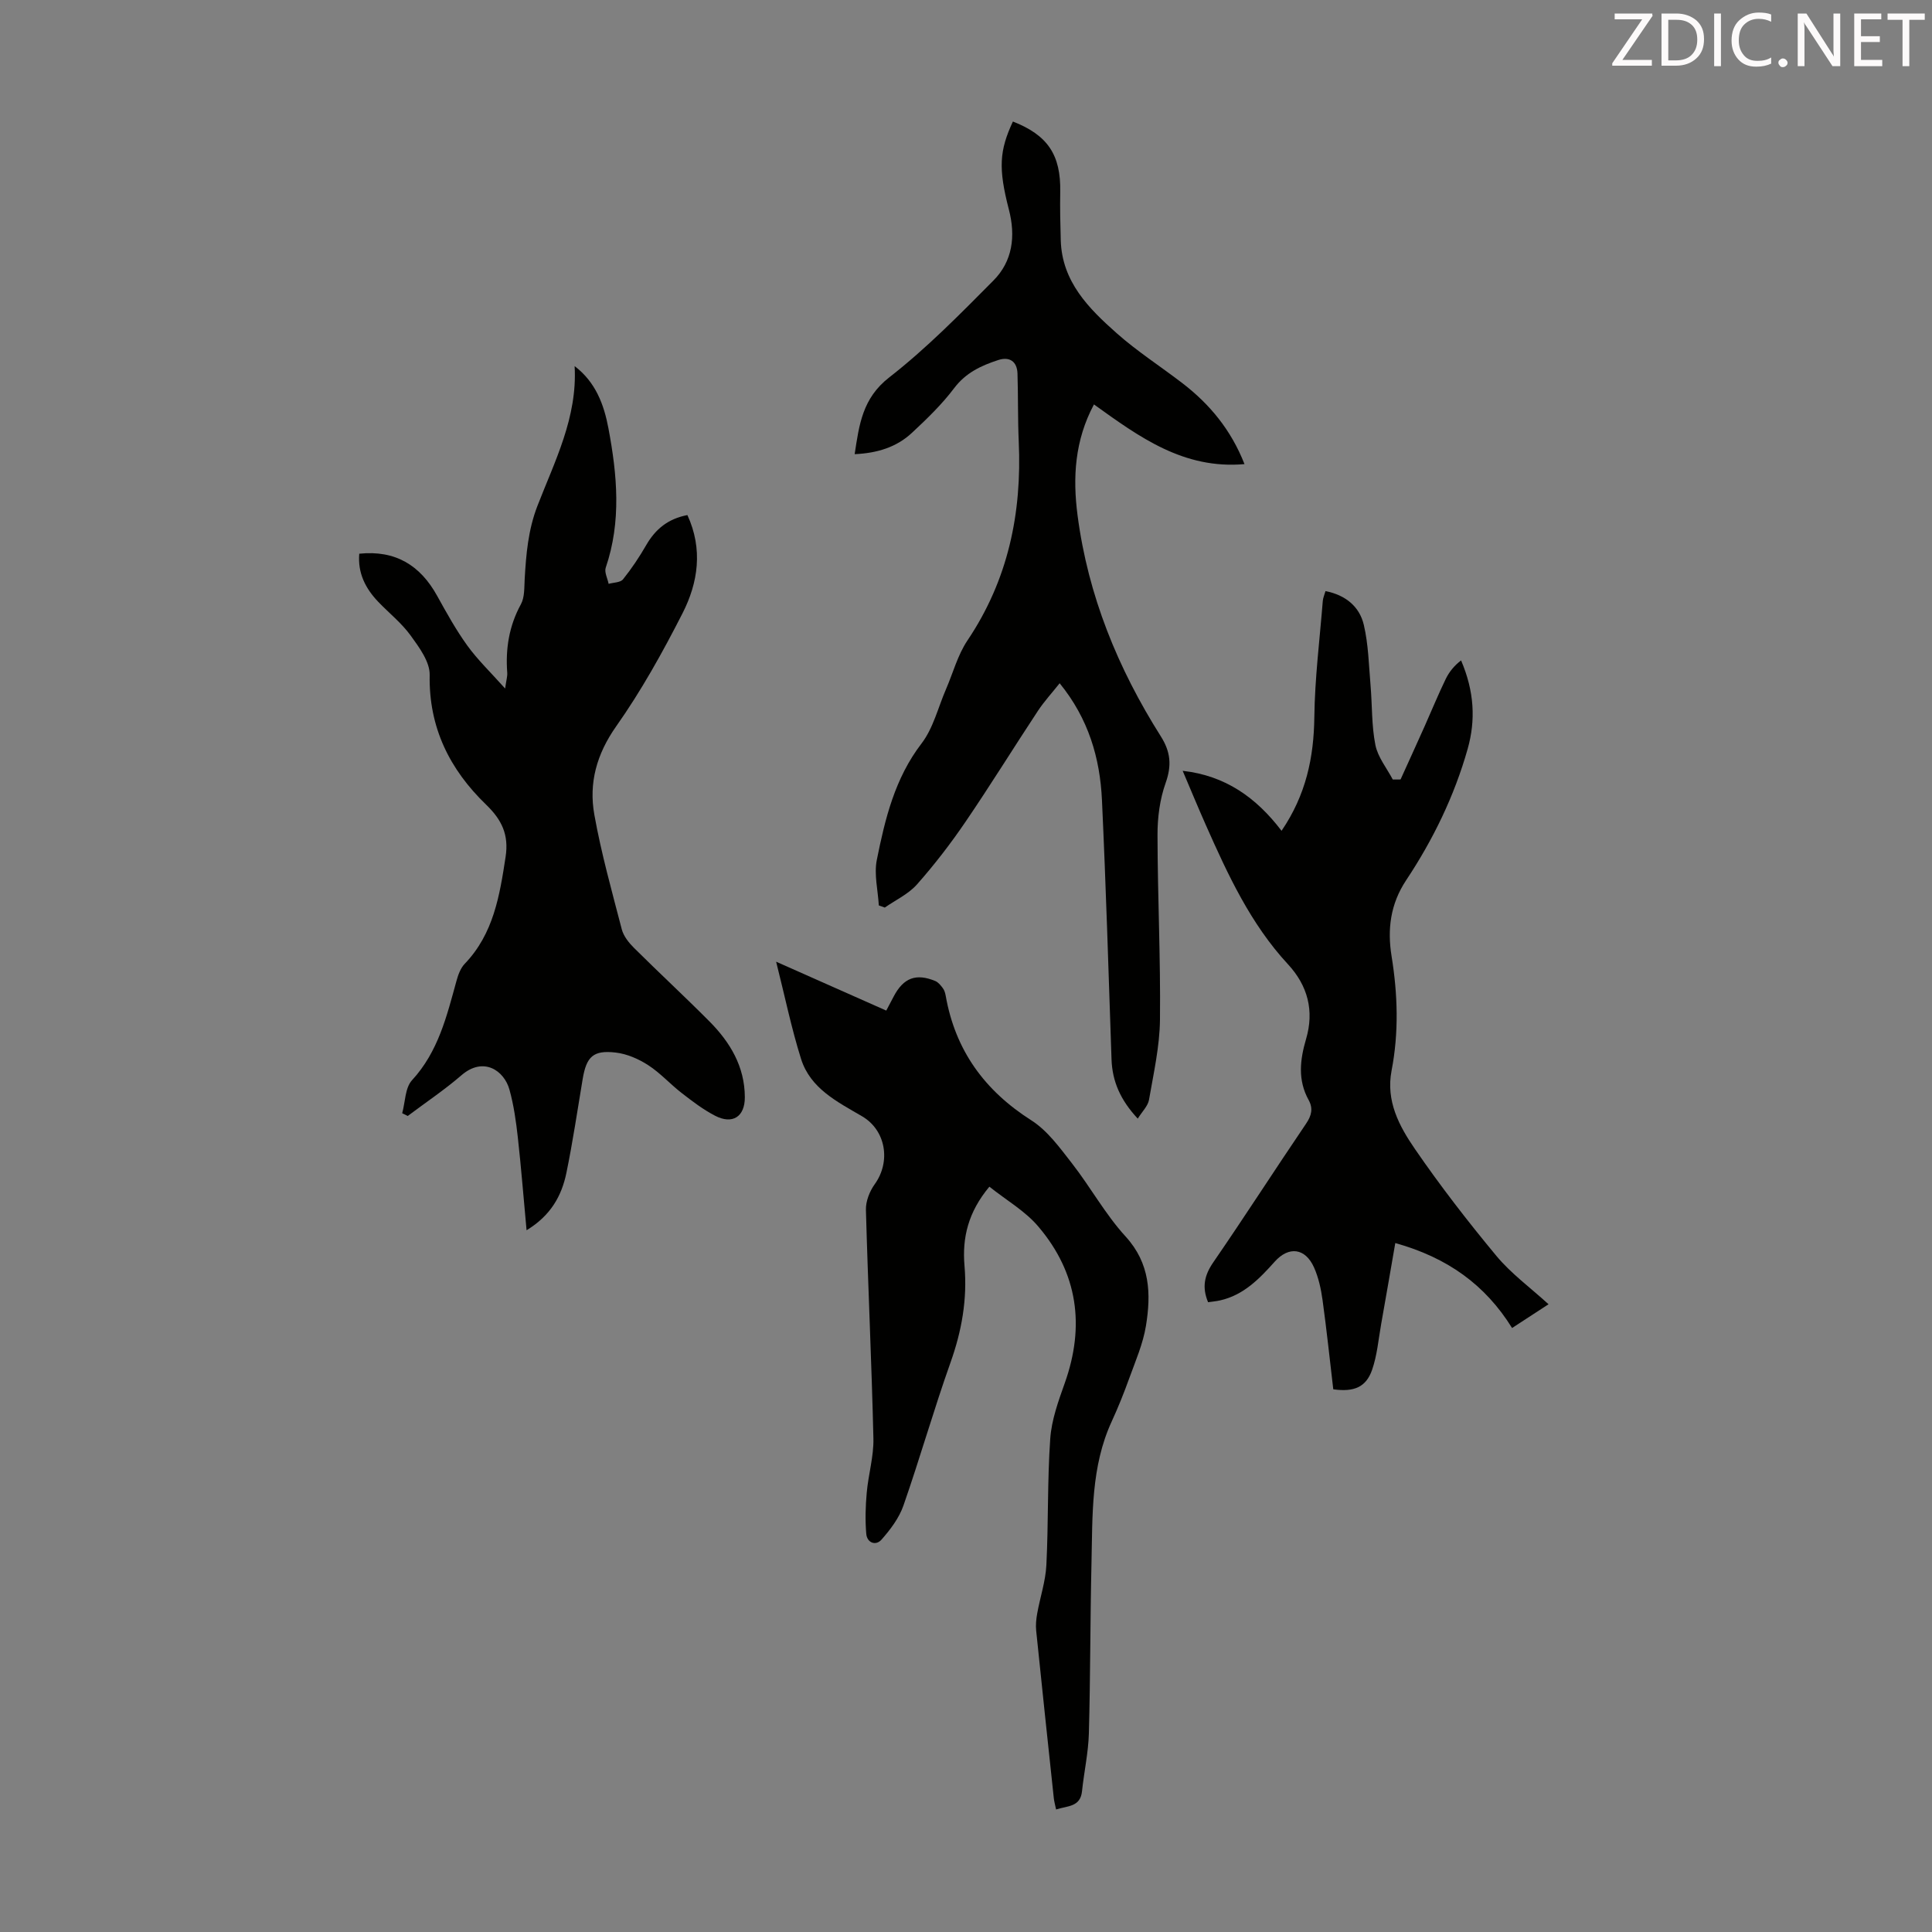
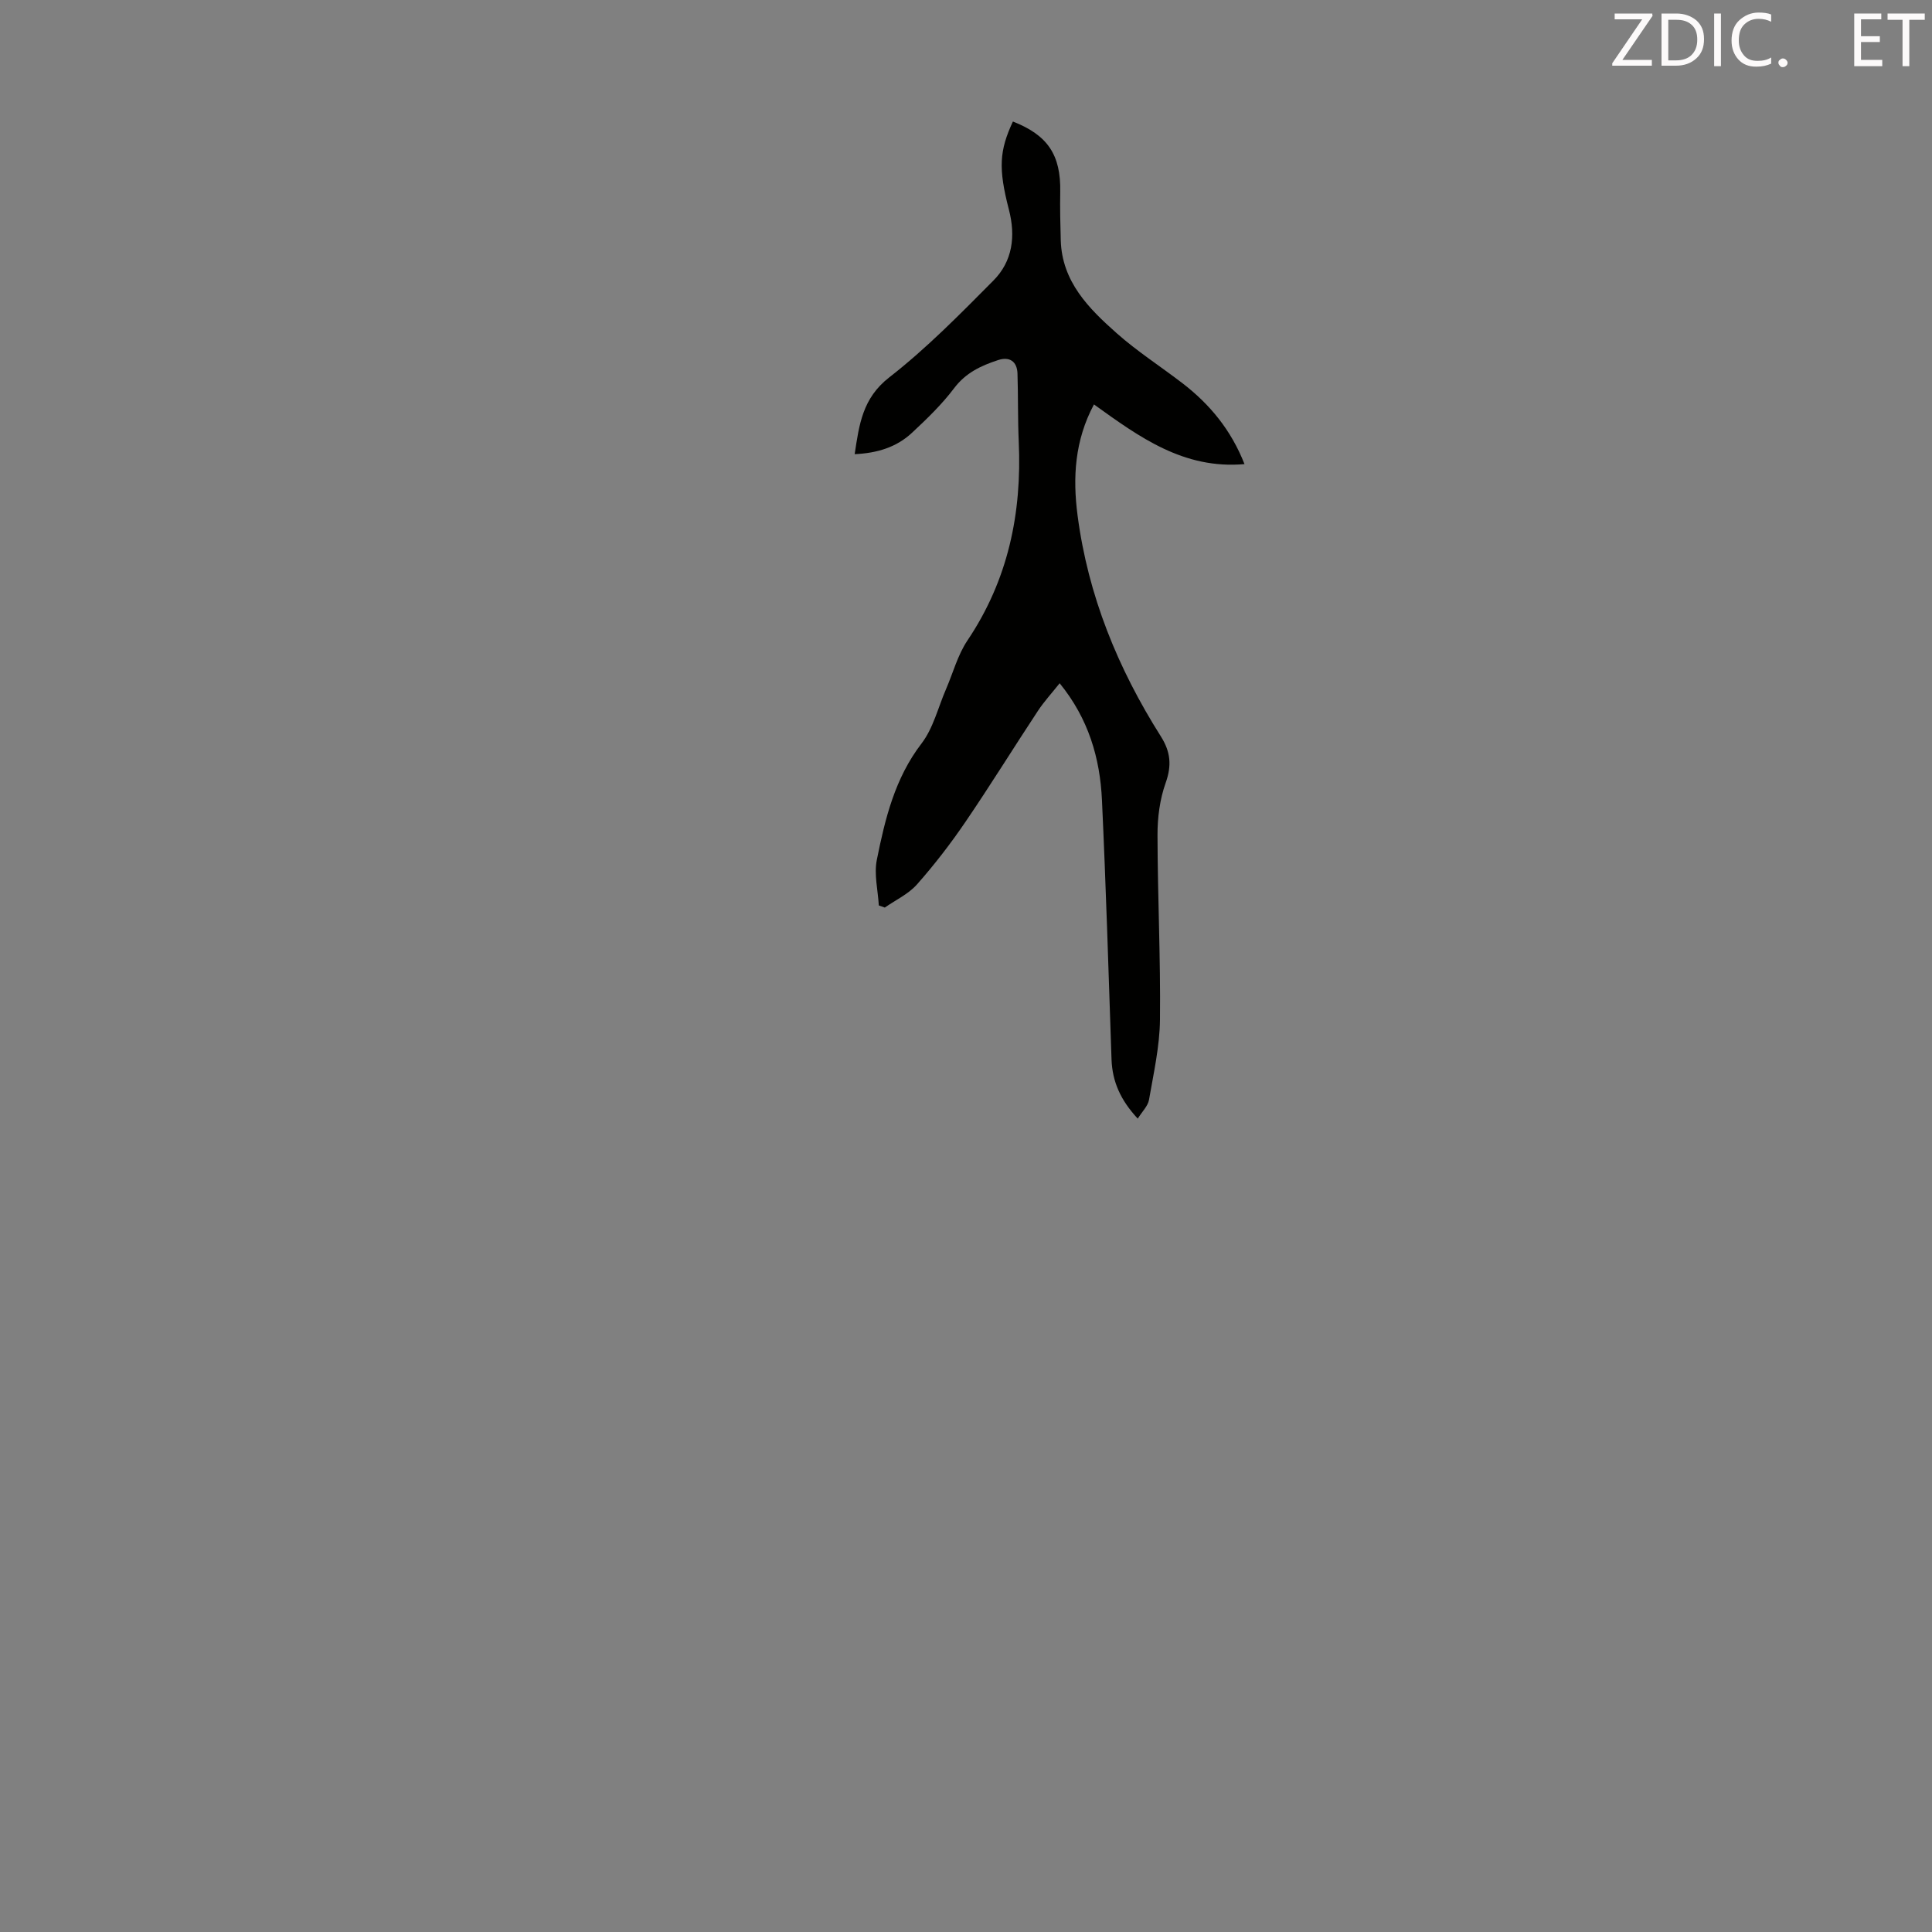
<svg xmlns="http://www.w3.org/2000/svg" enable-background="new 0 0 400 400" viewBox="0 0 400 400">
  <rect x="0" y="0" width="400" height="400" fill="#808080" stroke="none" />
-   <path d="m109.02 254.71c-.63-6.8-1.12-13.02-1.81-19.23-.37-3.32-.84-6.67-1.73-9.87-1.1-3.99-5.4-6.91-9.93-3-3.52 3.04-7.41 5.64-11.13 8.44-.38-.19-.77-.38-1.15-.57.64-2.32.59-5.27 2.04-6.84 5.43-5.9 7.18-13.24 9.2-20.56.34-1.25.84-2.63 1.71-3.54 5.96-6.21 7.23-14.1 8.46-22.14.7-4.59-.79-7.67-4.04-10.81-7.52-7.26-11.89-15.96-11.68-26.85.05-2.72-2.17-5.72-3.94-8.16-1.88-2.6-4.49-4.66-6.73-7-2.63-2.76-4.25-5.95-3.91-9.94 7.45-.77 12.61 2.36 16.12 8.71 1.95 3.52 3.91 7.07 6.26 10.32 2.12 2.93 4.78 5.48 7.82 8.88.26-1.82.49-2.54.44-3.23-.38-5.01.37-9.72 2.83-14.22.79-1.45.68-3.45.78-5.22.29-5.13.72-10.15 2.62-15.09 3.6-9.31 8.33-18.37 7.72-28.99 4.38 3.34 6.08 7.99 7 12.88 1.81 9.62 2.71 19.27-.56 28.85-.32.94.38 2.23.6 3.35 1.02-.29 2.44-.26 2.98-.94 1.79-2.23 3.39-4.63 4.82-7.11 1.9-3.29 4.51-5.43 8.51-6.19 3.25 7.06 2.23 13.99-1.03 20.37-4.1 8.04-8.52 16-13.71 23.36-4.06 5.76-5.7 11.74-4.53 18.3 1.43 8 3.64 15.87 5.69 23.76.37 1.4 1.45 2.75 2.51 3.81 5.16 5.13 10.5 10.07 15.63 15.23 4.29 4.32 7.31 9.35 7.33 15.7.01 4.04-2.55 5.71-6.18 3.82-2.45-1.27-4.69-2.98-6.88-4.68-2.38-1.84-4.44-4.16-6.95-5.78-1.99-1.29-4.4-2.34-6.73-2.61-4.65-.54-6.05.84-6.83 5.46-1.09 6.5-2.05 13.04-3.38 19.49-.98 4.7-3.21 8.78-8.24 11.84z" fill="#010100" />
  <path d="m181.95 187.46c-.18-3.14-1.01-6.41-.42-9.4 1.71-8.52 3.73-16.92 9.27-24.14 2.43-3.17 3.42-7.45 5.06-11.23 1.46-3.38 2.42-7.08 4.44-10.09 8.42-12.52 11.29-26.34 10.62-41.16-.21-4.69-.11-9.4-.26-14.1-.08-2.51-1.65-3.57-4.01-2.79-3.52 1.15-6.69 2.62-9.1 5.81-2.54 3.37-5.64 6.36-8.74 9.25-3.2 2.99-7.22 4.21-11.86 4.42.93-6.12 1.61-11.58 7.15-15.89 7.72-6.01 14.65-13.08 21.57-20.05 3.98-4 4.64-9.19 3.21-14.7-2.22-8.56-1.97-12.21.83-18.23 7.22 2.82 9.94 6.92 9.8 14.56-.06 3.35.01 6.71.11 10.06.26 8.54 5.78 14.07 11.57 19.2 4.25 3.77 9.09 6.88 13.61 10.35 5.66 4.35 10.08 9.68 12.86 16.76-12.62 1.11-21.77-5.61-31.17-12.36-3.98 7.47-4.42 15.11-3.39 22.99 2.17 16.6 8.36 31.7 17.24 45.74 2.03 3.21 2.28 6.03.99 9.65-1.2 3.37-1.69 7.15-1.68 10.75.02 12.75.65 25.51.51 38.26-.06 5.54-1.32 11.08-2.27 16.58-.23 1.3-1.42 2.43-2.33 3.9-3.57-3.83-5.27-7.68-5.43-12.26-.61-17.89-1.15-35.78-1.98-53.66-.4-8.72-2.79-16.9-8.76-24.22-1.63 2.05-3.2 3.76-4.47 5.67-5.05 7.65-9.87 15.46-15.03 23.03-3.07 4.51-6.43 8.87-10.04 12.95-1.77 2-4.41 3.22-6.66 4.79-.41-.13-.82-.28-1.24-.44z" fill="#010100" />
-   <path d="m320.61 270.03c-2.63 1.72-5.05 3.29-7.55 4.92-5.56-8.95-13.37-14.57-24.18-17.59-1.02 5.89-1.96 11.35-2.93 16.8-.56 3.17-.83 6.46-1.88 9.47-1.25 3.58-3.75 4.61-8.03 4.01-.72-6.11-1.37-12.31-2.22-18.48-.32-2.3-.83-4.66-1.77-6.76-1.81-4.03-5.23-4.44-8.14-1.18-3.16 3.53-6.42 6.91-11.29 8.01-.84.19-1.7.26-2.5.38-1.3-3.12-.76-5.59 1.07-8.25 6.53-9.49 12.75-19.18 19.22-28.72 1.15-1.69 1.48-3.17.53-4.89-2.29-4.14-1.8-8.32-.53-12.64 1.71-5.82.37-11.02-3.76-15.48-7.73-8.35-12.42-18.51-16.96-28.74-1.63-3.67-3.16-7.38-4.83-11.3 8.79.98 15.22 5.51 20.47 12.42 5.06-7.44 6.69-15.17 6.79-23.57.1-8.01 1.11-16.01 1.75-24.02.05-.63.33-1.24.56-2.04 4.18.82 7.04 3.22 7.93 6.98.96 4.07 1.04 8.37 1.4 12.57.35 4.11.2 8.3 1 12.31.5 2.52 2.35 4.78 3.6 7.15.54 0 1.07-.01 1.61-.01 1.67-3.68 3.35-7.36 5-11.05 1.45-3.25 2.8-6.55 4.35-9.75.72-1.49 1.81-2.81 3.18-3.85 2.76 6.45 3.03 12.41 1.37 18.3-2.75 9.74-7.15 18.79-12.74 27.21-3.27 4.92-3.92 10.17-3.02 15.72 1.28 7.92 1.52 15.82 0 23.7-1.21 6.3 1.58 11.49 4.83 16.22 5.25 7.64 10.95 15.01 16.88 22.15 3.03 3.64 6.98 6.53 10.79 10z" fill="#010100" />
-   <path d="m204.84 245.69c-4.4 5.27-5.65 10.58-5.15 16.38.6 6.92-.57 13.5-2.91 20.06-3.47 9.77-6.31 19.77-9.73 29.57-.9 2.59-2.71 4.99-4.56 7.08-1.17 1.32-2.98.65-3.14-1.22-.24-2.82-.16-5.7.1-8.53.33-3.76 1.47-7.5 1.38-11.23-.37-15.77-1.12-31.54-1.55-47.31-.05-1.77.76-3.84 1.82-5.31 3.37-4.67 2.33-11.16-2.61-14.06-5.14-3.01-10.7-5.74-12.64-11.88-1.99-6.33-3.33-12.87-5.16-20.13 8.13 3.61 15.35 6.81 22.8 10.12.55-1.03 1.05-1.99 1.55-2.94 2.02-3.84 4.62-4.83 8.6-3.18.63.26 1.15.92 1.58 1.5.32.43.48 1.02.58 1.56 1.99 11.3 8.04 19.62 17.72 25.78 3.35 2.13 5.91 5.69 8.42 8.91 3.85 4.94 6.9 10.55 11.1 15.14 5.1 5.58 5.29 11.88 4.22 18.48-.6 3.7-2.15 7.26-3.44 10.82-1.1 3.05-2.3 6.06-3.66 9.01-4.31 9.37-3.95 19.39-4.18 29.32-.27 11.74-.22 23.49-.54 35.23-.11 4.01-1 7.98-1.42 11.99-.34 3.3-2.99 3.01-5.37 3.78-.18-.9-.39-1.61-.47-2.33-1.23-11.56-2.47-23.11-3.65-34.68-.12-1.17 0-2.4.21-3.56.6-3.35 1.73-6.66 1.9-10.02.44-8.71.19-17.46.8-26.16.27-3.9 1.68-7.79 3.01-11.53 4.21-11.84 2.69-22.76-5.42-32.34-2.72-3.25-6.63-5.48-10.19-8.32z" fill="#010100" />
  <g fill="#fcfafa">
    <path d="m342.2 3.2-6.3 9.2h6.1v1.2h-8.2v-.5l6.2-9.1h-5.7v-1.2h7.8v.4z" />
    <path d="m344 13.7v-10.9h3.1c1.6 0 3 .5 4.1 1.4 1.1 1 1.6 2.2 1.6 3.9s-.5 3-1.6 4-2.5 1.5-4.2 1.5h-3zm1.4-9.6v8.4h1.6c1.4 0 2.5-.4 3.2-1.1.8-.8 1.2-1.8 1.2-3.2s-.4-2.4-1.2-3.1-1.8-1-3.1-1z" />
    <path d="m356.3 2.8v10.9h-1.4v-10.9z" />
    <path d="m366.6 13.2c-.8.4-1.8.6-3 .6-1.6 0-2.8-.5-3.7-1.5s-1.4-2.3-1.4-3.9c0-1.7.5-3.2 1.6-4.2s2.4-1.6 4-1.6c1 0 1.9.1 2.6.4v1.5c-.8-.4-1.6-.6-2.6-.6-1.2 0-2.2.4-3 1.2s-1.1 1.9-1.1 3.3c0 1.3.4 2.3 1.1 3.1s1.6 1.1 2.8 1.1c1.1 0 2-.2 2.8-.7v1.3z" />
    <path d="m368.2 13c0-.3.1-.5.3-.6.2-.2.4-.3.6-.3.3 0 .5.1.7.3s.3.4.3.6-.1.5-.3.6c-.2.2-.4.3-.7.3s-.5-.1-.6-.3c-.2-.2-.3-.4-.3-.6z" />
-     <path d="m381.1 13.7h-1.7l-5.5-8.4c-.2-.2-.3-.5-.4-.7 0 .2.1.8.1 1.5v7.6h-1.4v-10.9h1.8l5.3 8.3c.3.4.4.6.4.8 0-.3-.1-.8-.1-1.6v-7.5h1.4v10.9z" />
    <path d="m389.7 13.7h-5.8v-10.9h5.6v1.2h-4.2v3.5h3.9v1.2h-3.9v3.7h4.4z" />
    <path d="m398.4 4.1h-3.1v9.6h-1.4v-9.6h-3.1v-1.3h7.7v1.3z" />
  </g>
</svg>